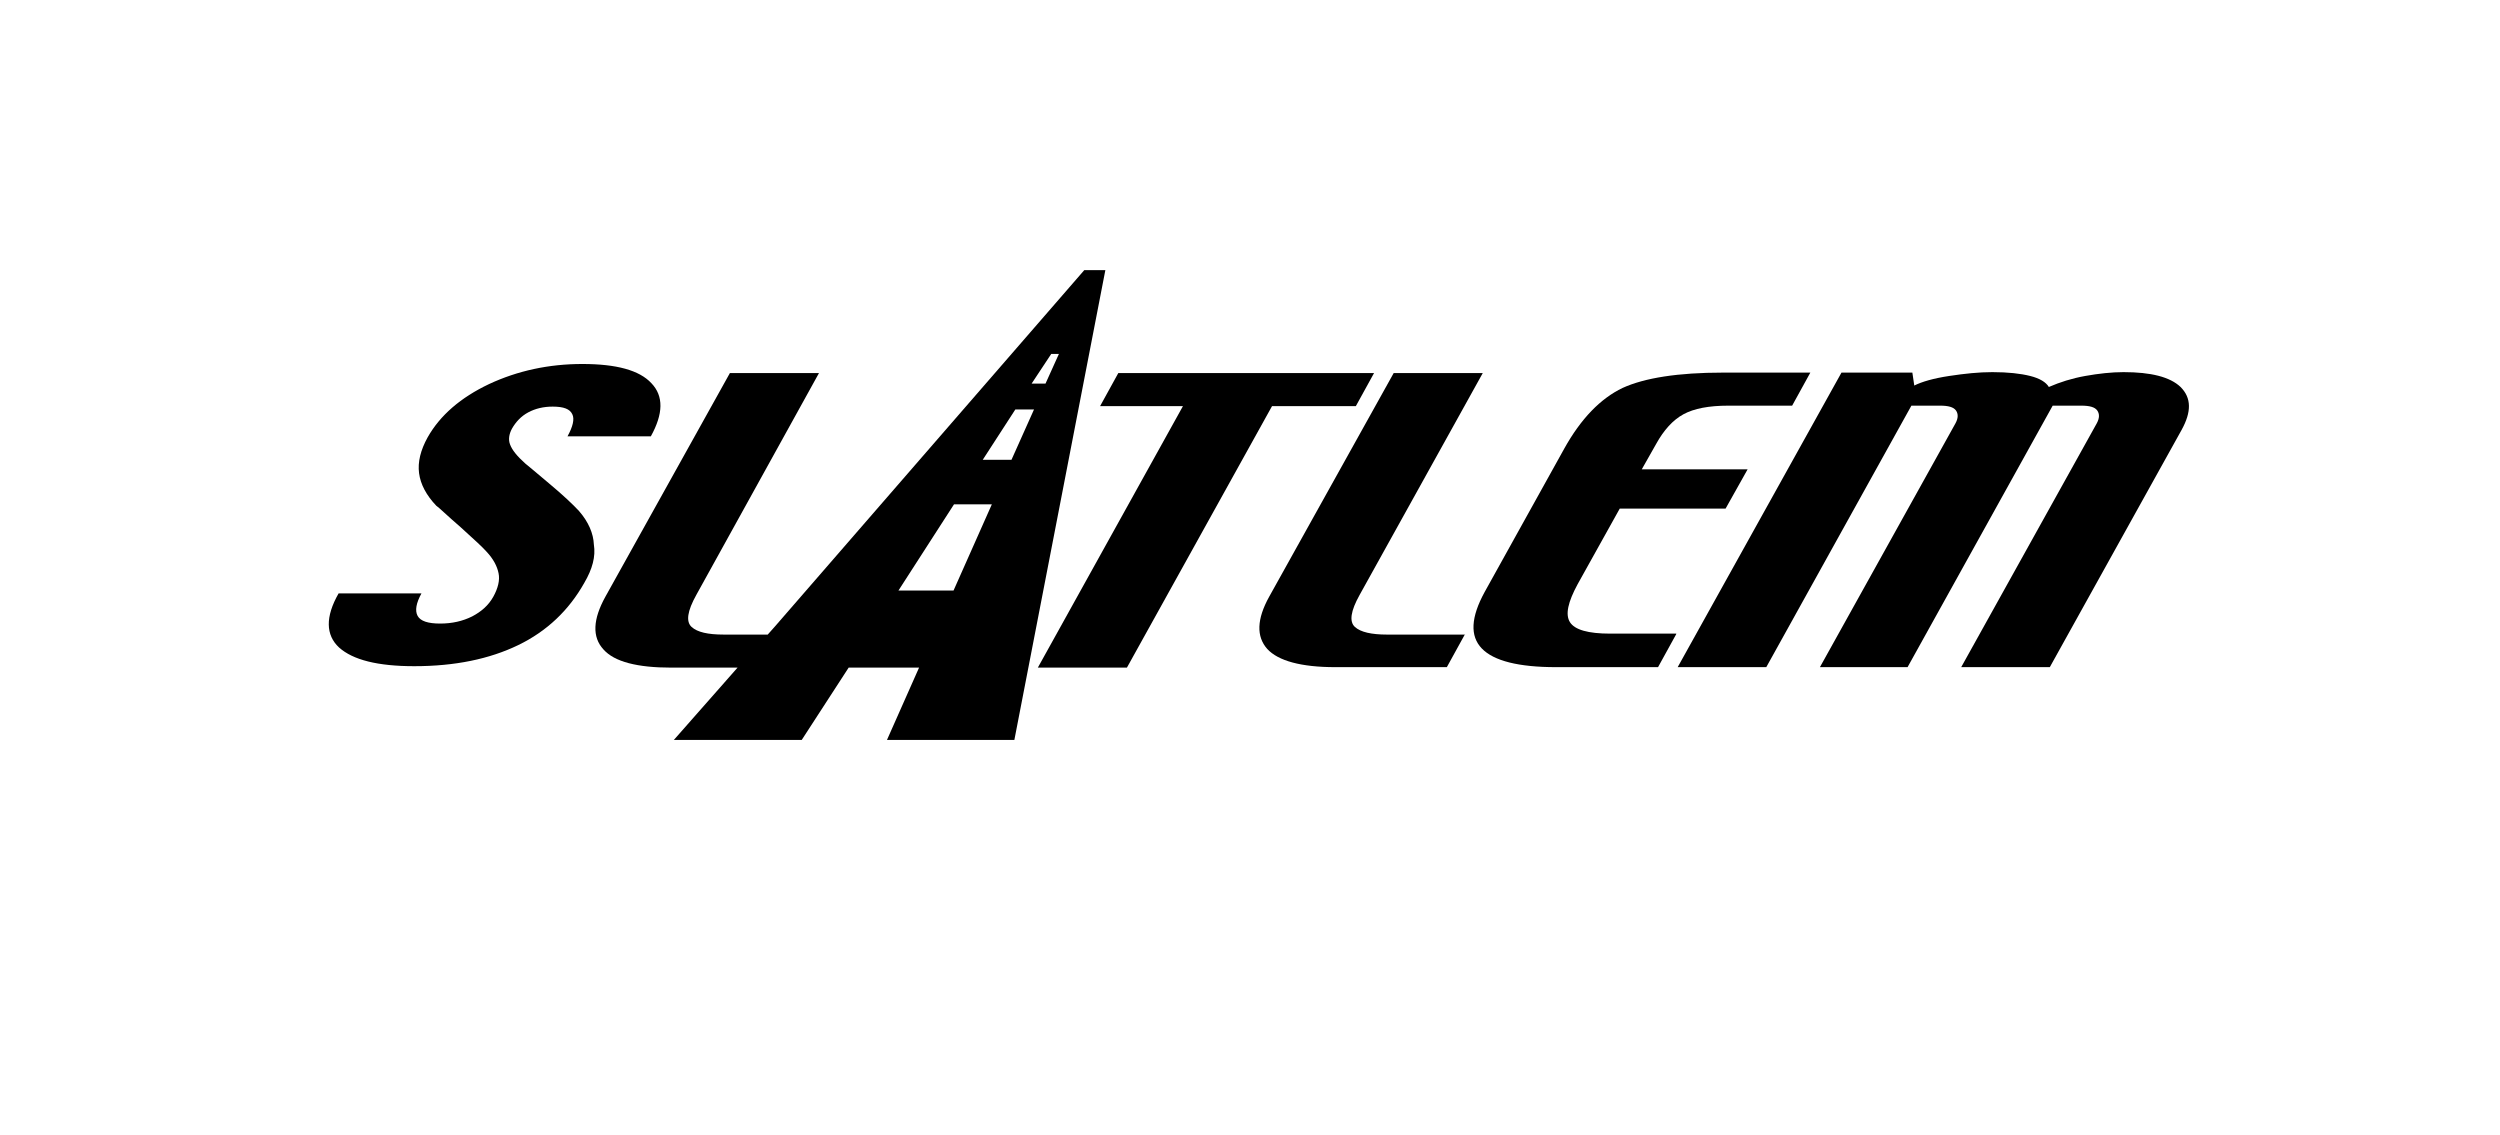
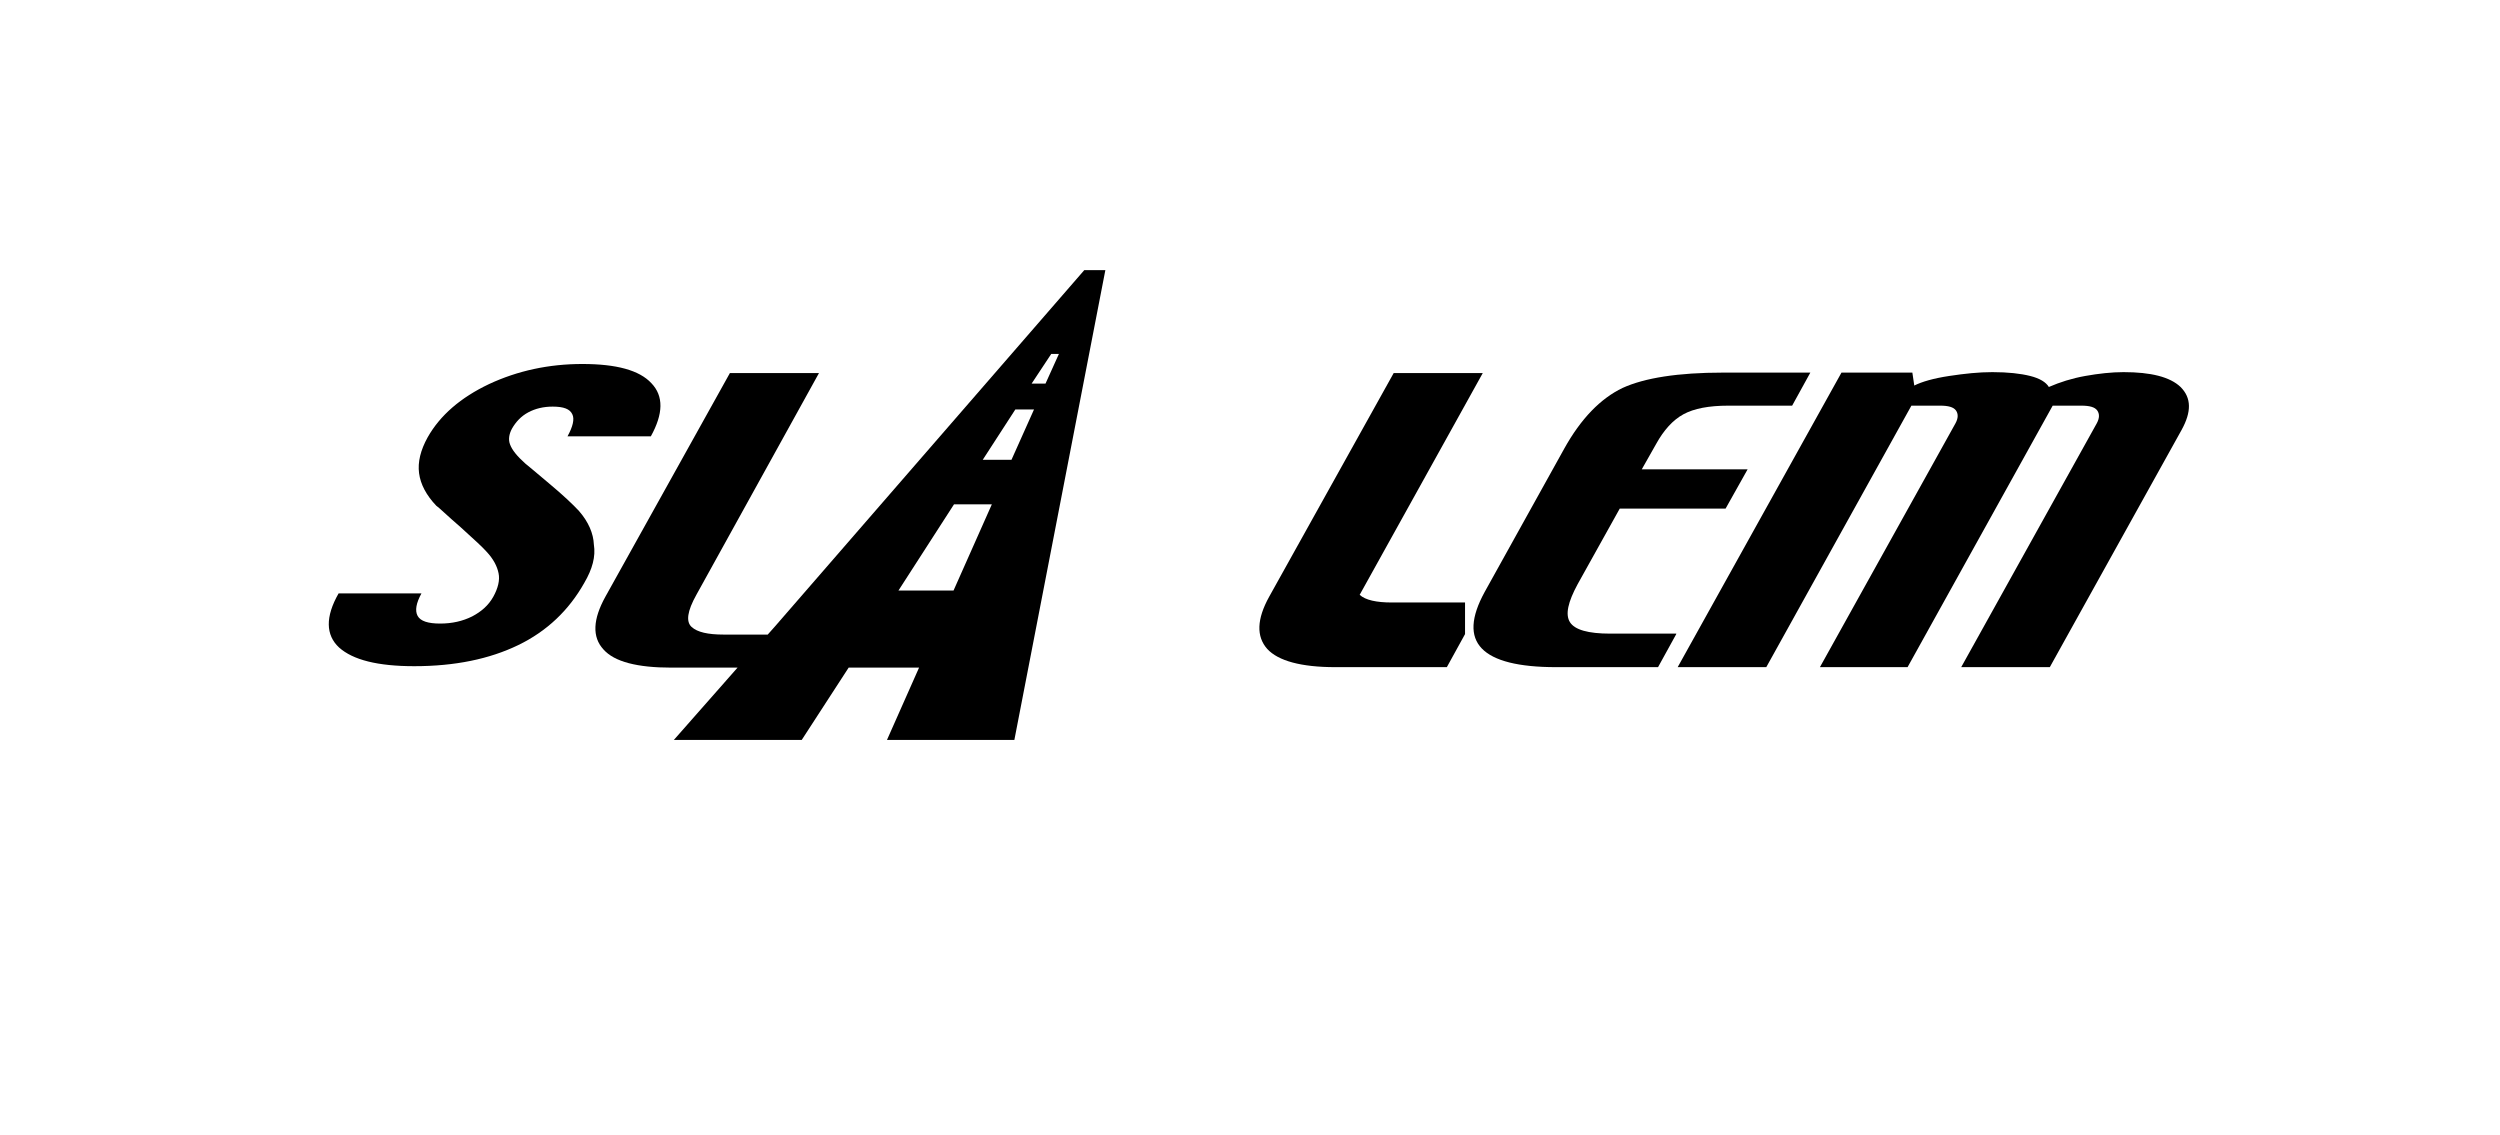
<svg xmlns="http://www.w3.org/2000/svg" version="1.1" id="Layer_1" x="0px" y="0px" viewBox="0 0 522 237" style="enable-background:new 0 0 522 237;" xml:space="preserve">
  <path d="M122,121.7c-3.2,5.7-7.8,10.1-13.8,13c-6,2.9-13.2,4.4-21.7,4.4c-7.6,0-12.8-1.3-15.7-3.9c-2.8-2.6-2.9-6.4-0.1-11.3h17.3  c-1.1,2-1.4,3.6-0.8,4.7c0.6,1.1,2.2,1.6,4.7,1.6c2.5,0,4.7-0.5,6.7-1.5c1.9-1,3.4-2.3,4.4-4.1c1-1.8,1.4-3.5,1.1-4.9  c-0.3-1.5-1.1-3-2.5-4.5c-0.7-0.8-2.5-2.5-5.4-5.1c-2.9-2.5-4.5-4.1-5.1-4.5c-2.1-2.2-3.3-4.5-3.6-6.8c-0.3-2.3,0.3-4.8,1.8-7.5  c2.6-4.6,6.9-8.3,12.8-11.1c6-2.8,12.5-4.2,19.5-4.2c7.1,0,11.9,1.3,14.4,4c2.6,2.7,2.5,6.4-0.1,11.1h-17.4c1.1-2,1.5-3.6,1-4.6  c-0.5-1.1-1.8-1.6-4.1-1.6c-1.9,0-3.6,0.4-5.1,1.2c-1.5,0.8-2.6,2-3.4,3.4c-0.6,1.1-0.8,2.3-0.4,3.3c0.4,1.1,1.4,2.4,3.2,4  c0.3,0.2,1.9,1.6,4.9,4.1c3,2.5,5.1,4.5,6.3,5.8c2,2.3,3,4.7,3.1,7C124.4,116.2,123.7,118.8,122,121.7z" />
-   <path d="M286.9,77.9l-3.8,6.9h-17.5l-30.3,54.6h-18.6L247,84.8h-17.3l3.8-6.9H286.9z" />
-   <path d="M305.9,132.4l-3.8,6.9h-23.3c-7.1,0-11.9-1.3-14.2-3.8c-2.3-2.6-2.2-6.2,0.4-10.9l26-46.7h18.6l-25.7,46.3  c-1.9,3.4-2.2,5.6-1,6.7c1.2,1.1,3.5,1.6,6.7,1.6H305.9z" />
+   <path d="M305.9,132.4l-3.8,6.9h-23.3c-7.1,0-11.9-1.3-14.2-3.8c-2.3-2.6-2.2-6.2,0.4-10.9l26-46.7h18.6l-25.7,46.3  c1.2,1.1,3.5,1.6,6.7,1.6H305.9z" />
  <path d="M228.1,56.4l-1.7,0l-64.5,74.3l-1.6,1.8h-9.2c-3.3,0-5.5-0.5-6.7-1.6c-1.2-1.1-0.9-3.3,1-6.7L171,77.9h-18.6l-26,46.7  c-2.6,4.7-2.8,8.4-0.4,11c2.3,2.6,7.1,3.8,14.2,3.8H154l-13.3,15.1h26.7l9.8-15.1h14.7l-6.7,15.1h26.6l19-98.1H228.1z M199.1,123.3  h-11.5l11.6-18h7.9L199.1,123.3z M211.2,96h-6l6.8-10.5h3.9L211.2,96z M218.3,80.1h-2.9l4.1-6.2h1.6L218.3,80.1z" />
  <path d="M350,132.4l-3.8,6.9h-21.3c-7.8,0-13-1.3-15.5-3.9c-2.5-2.6-2.3-6.5,0.6-11.8l16.6-29.9c3.5-6.3,7.6-10.5,12.2-12.7  c4.6-2.1,11.6-3.2,20.9-3.2H378l-3.8,6.9h-13.3c-4.1,0-7.2,0.6-9.4,1.8c-2.2,1.2-4.1,3.3-5.7,6.2l-3,5.3h22.1l-4.6,8.2h-22.1  l-8.8,15.8c-2,3.7-2.6,6.3-1.6,7.9c1,1.6,3.8,2.4,8.4,2.4H350z" />
  <path d="M455.5,89.8l-27.5,49.5h-18.5l28.3-50.9c0.6-1.1,0.6-2,0.1-2.7c-0.5-0.7-1.6-1-3.3-1h-6l-30.3,54.6H380l28.3-50.9  c0.6-1.1,0.6-2,0.1-2.7c-0.5-0.7-1.6-1-3.3-1h-6l-30.3,54.6h-18.5l34.2-61.5h14.8l0.4,2.7c1.6-0.8,4-1.5,7.3-2  c3.3-0.5,6.2-0.8,9-0.8c3.3,0,5.9,0.3,7.9,0.8c2,0.5,3.3,1.3,3.9,2.3c2.3-1,4.8-1.8,7.6-2.3c2.8-0.5,5.5-0.8,8-0.8  c5.7,0,9.7,1,11.9,3.1C457.6,83.1,457.6,86,455.5,89.8z" />
</svg>